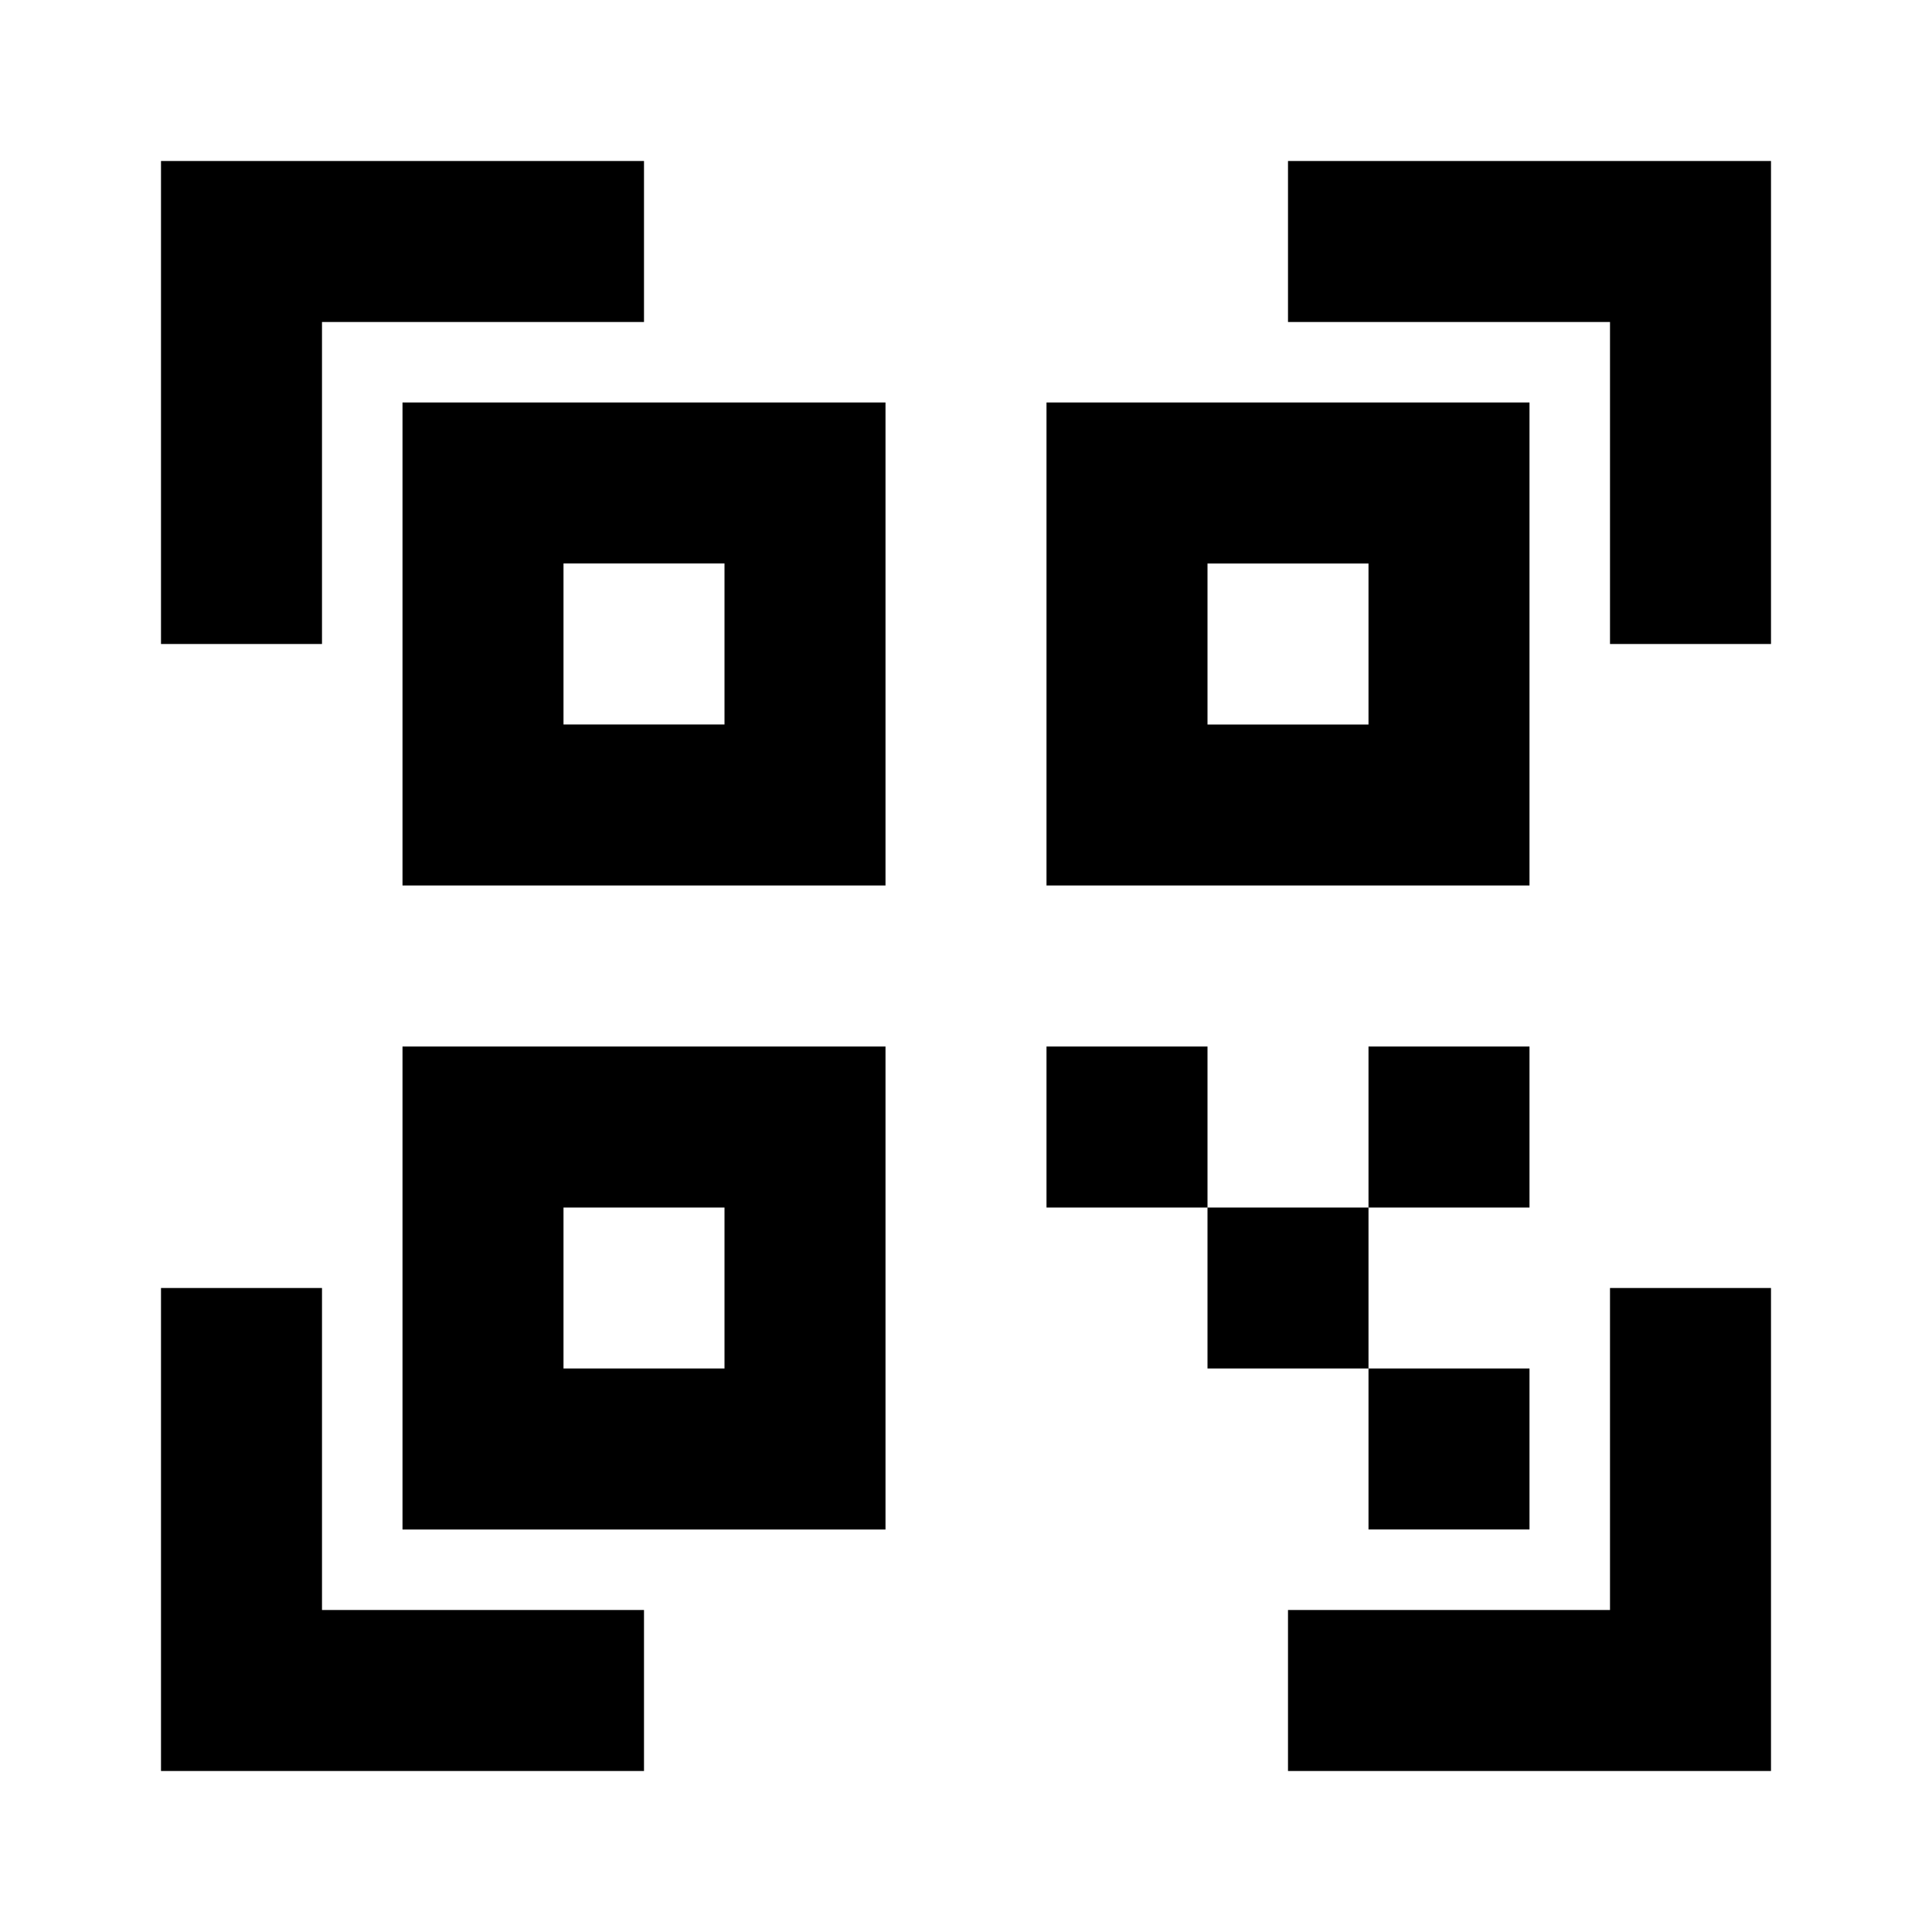
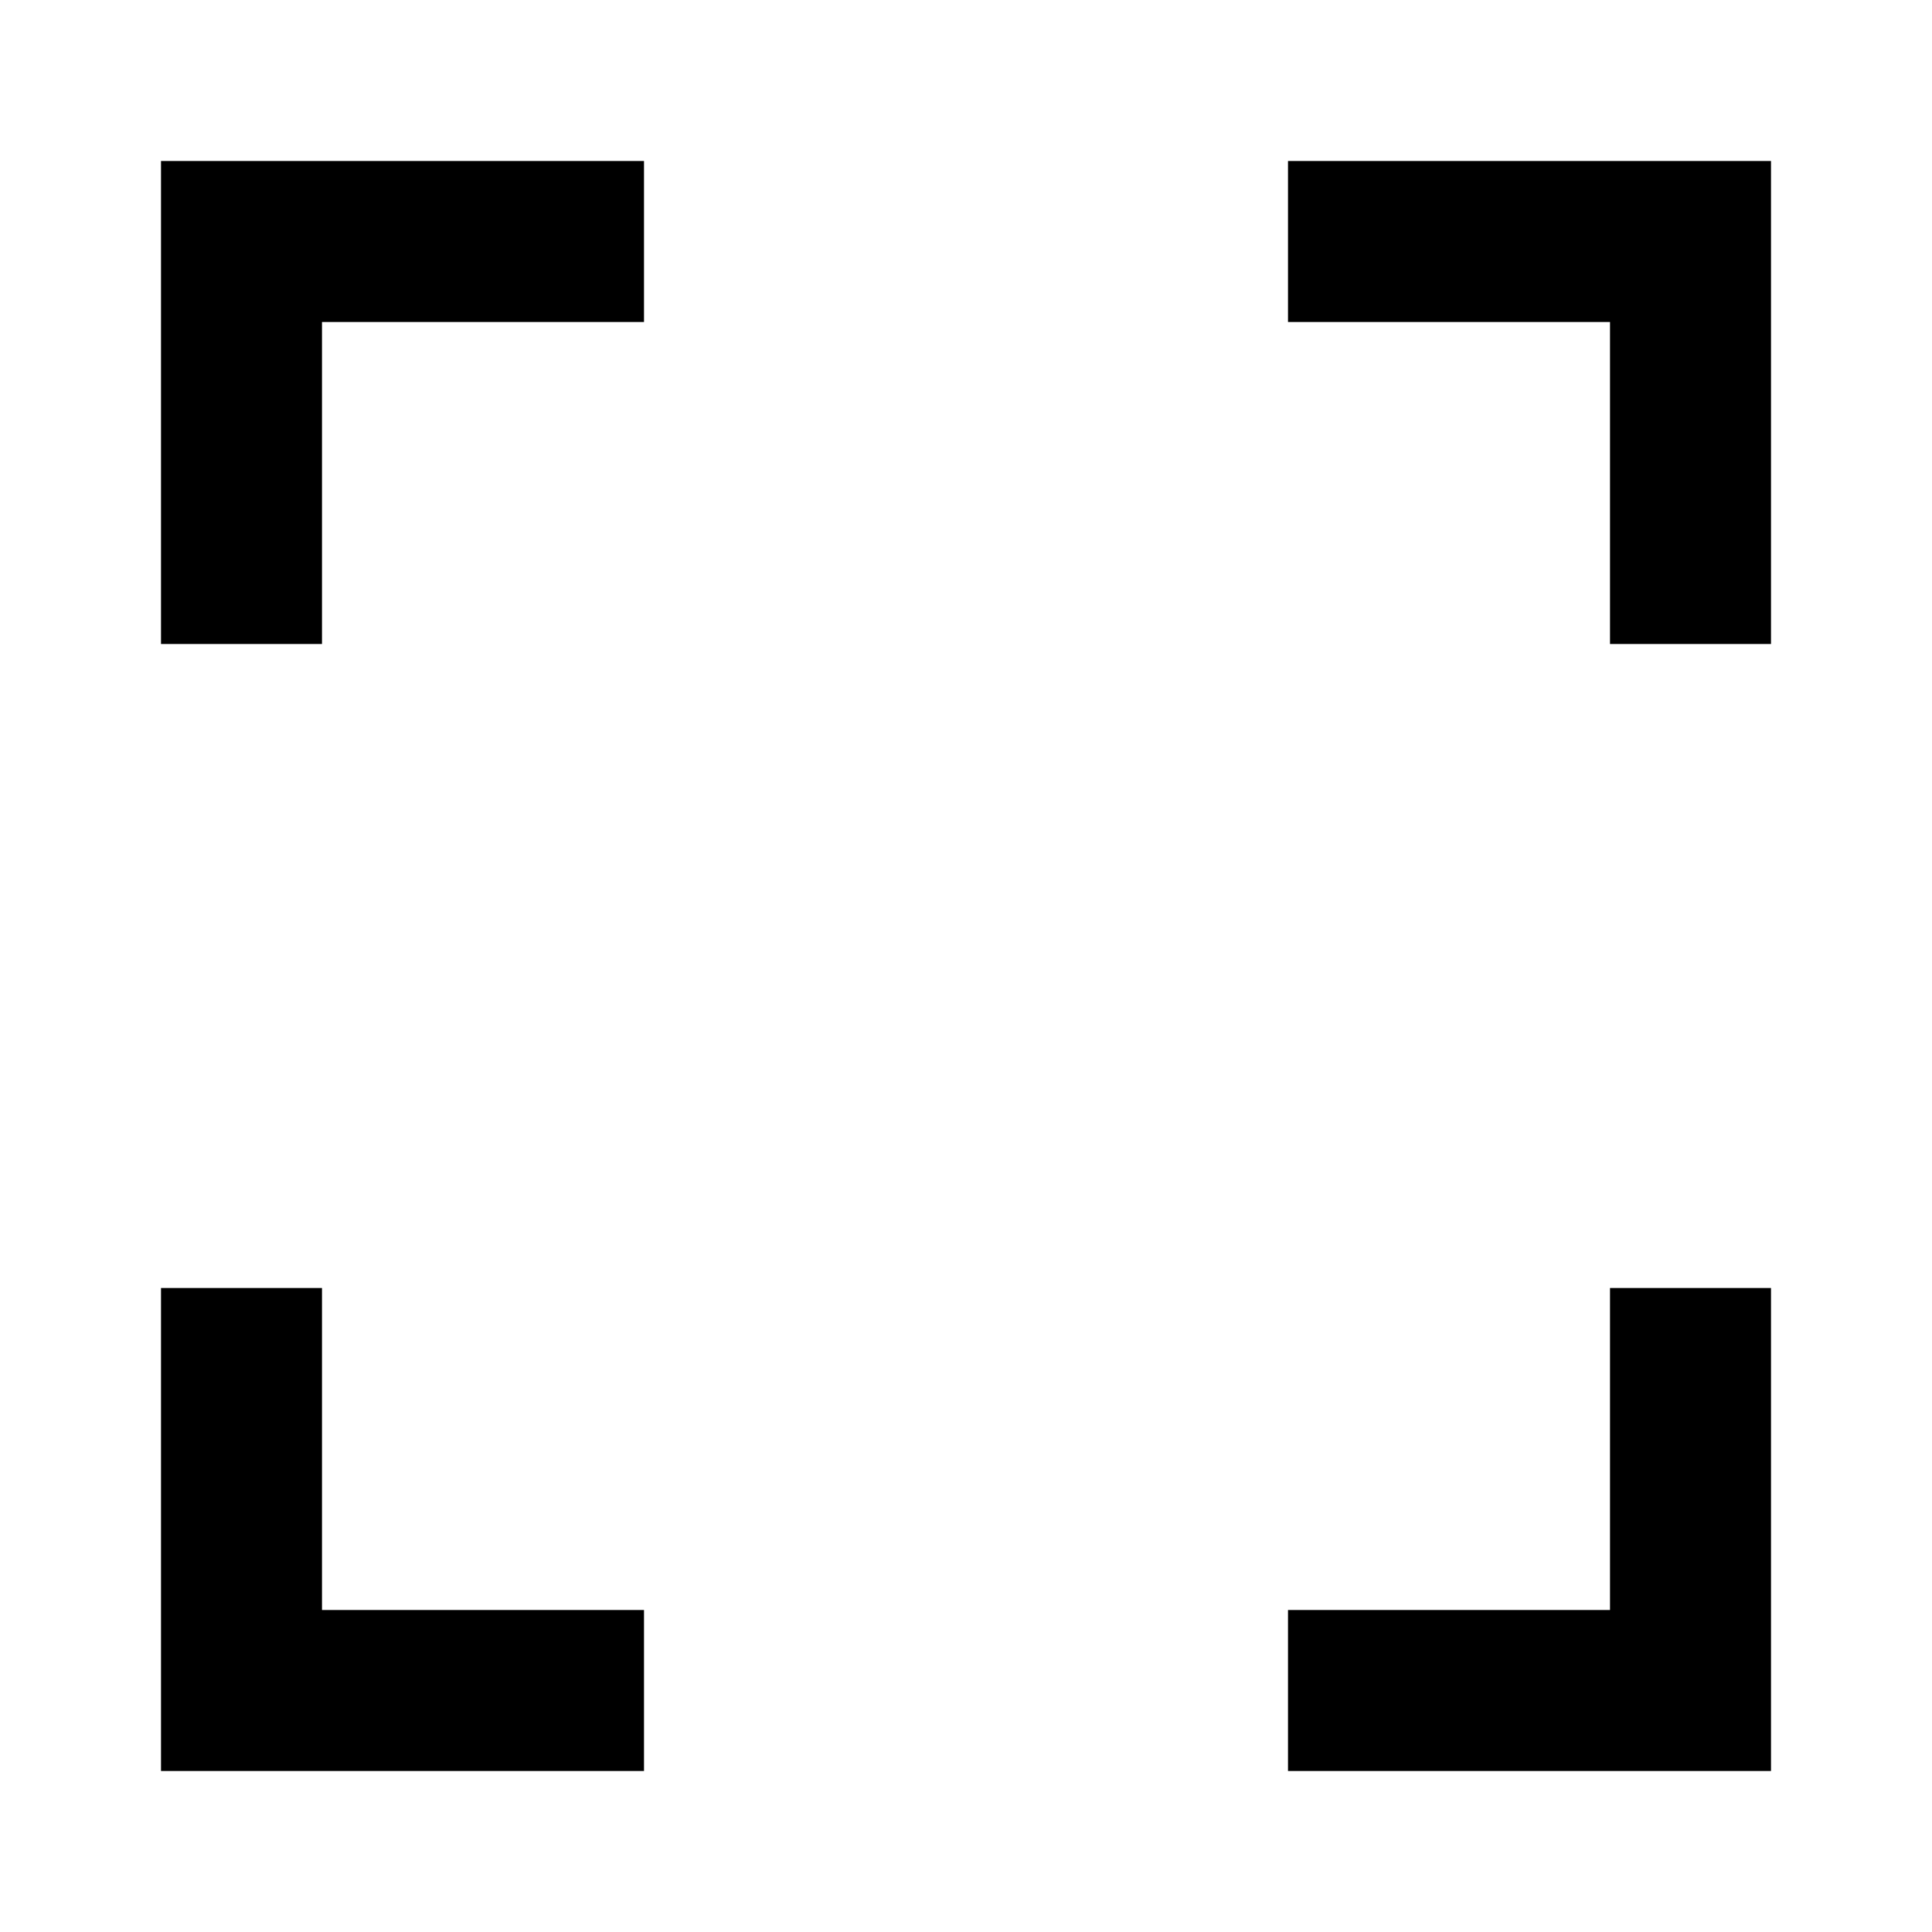
<svg xmlns="http://www.w3.org/2000/svg" fill="#000000" width="800px" height="800px" viewBox="0 0 24 24" xml:space="preserve">
  <path d="M4 4h4V2H2v6h2zM4 16H2v6h6v-2H4zM20 20h-4v2h6v-6h-2zM16 4h4v4h2V2h-6z" />
-   <path d="M5 11h6V5H5v6zm2-4h2v2H7V7zM5 19h6v-6H5v6zm2-4h2v2H7v-2zM19 5h-6v6h6V5zm-2 4h-2V7h2v2zM13 13h2v2h-2zM15 15h2v2h-2zM17 17h2v2h-2zM17 13h2v2h-2z" />
</svg>